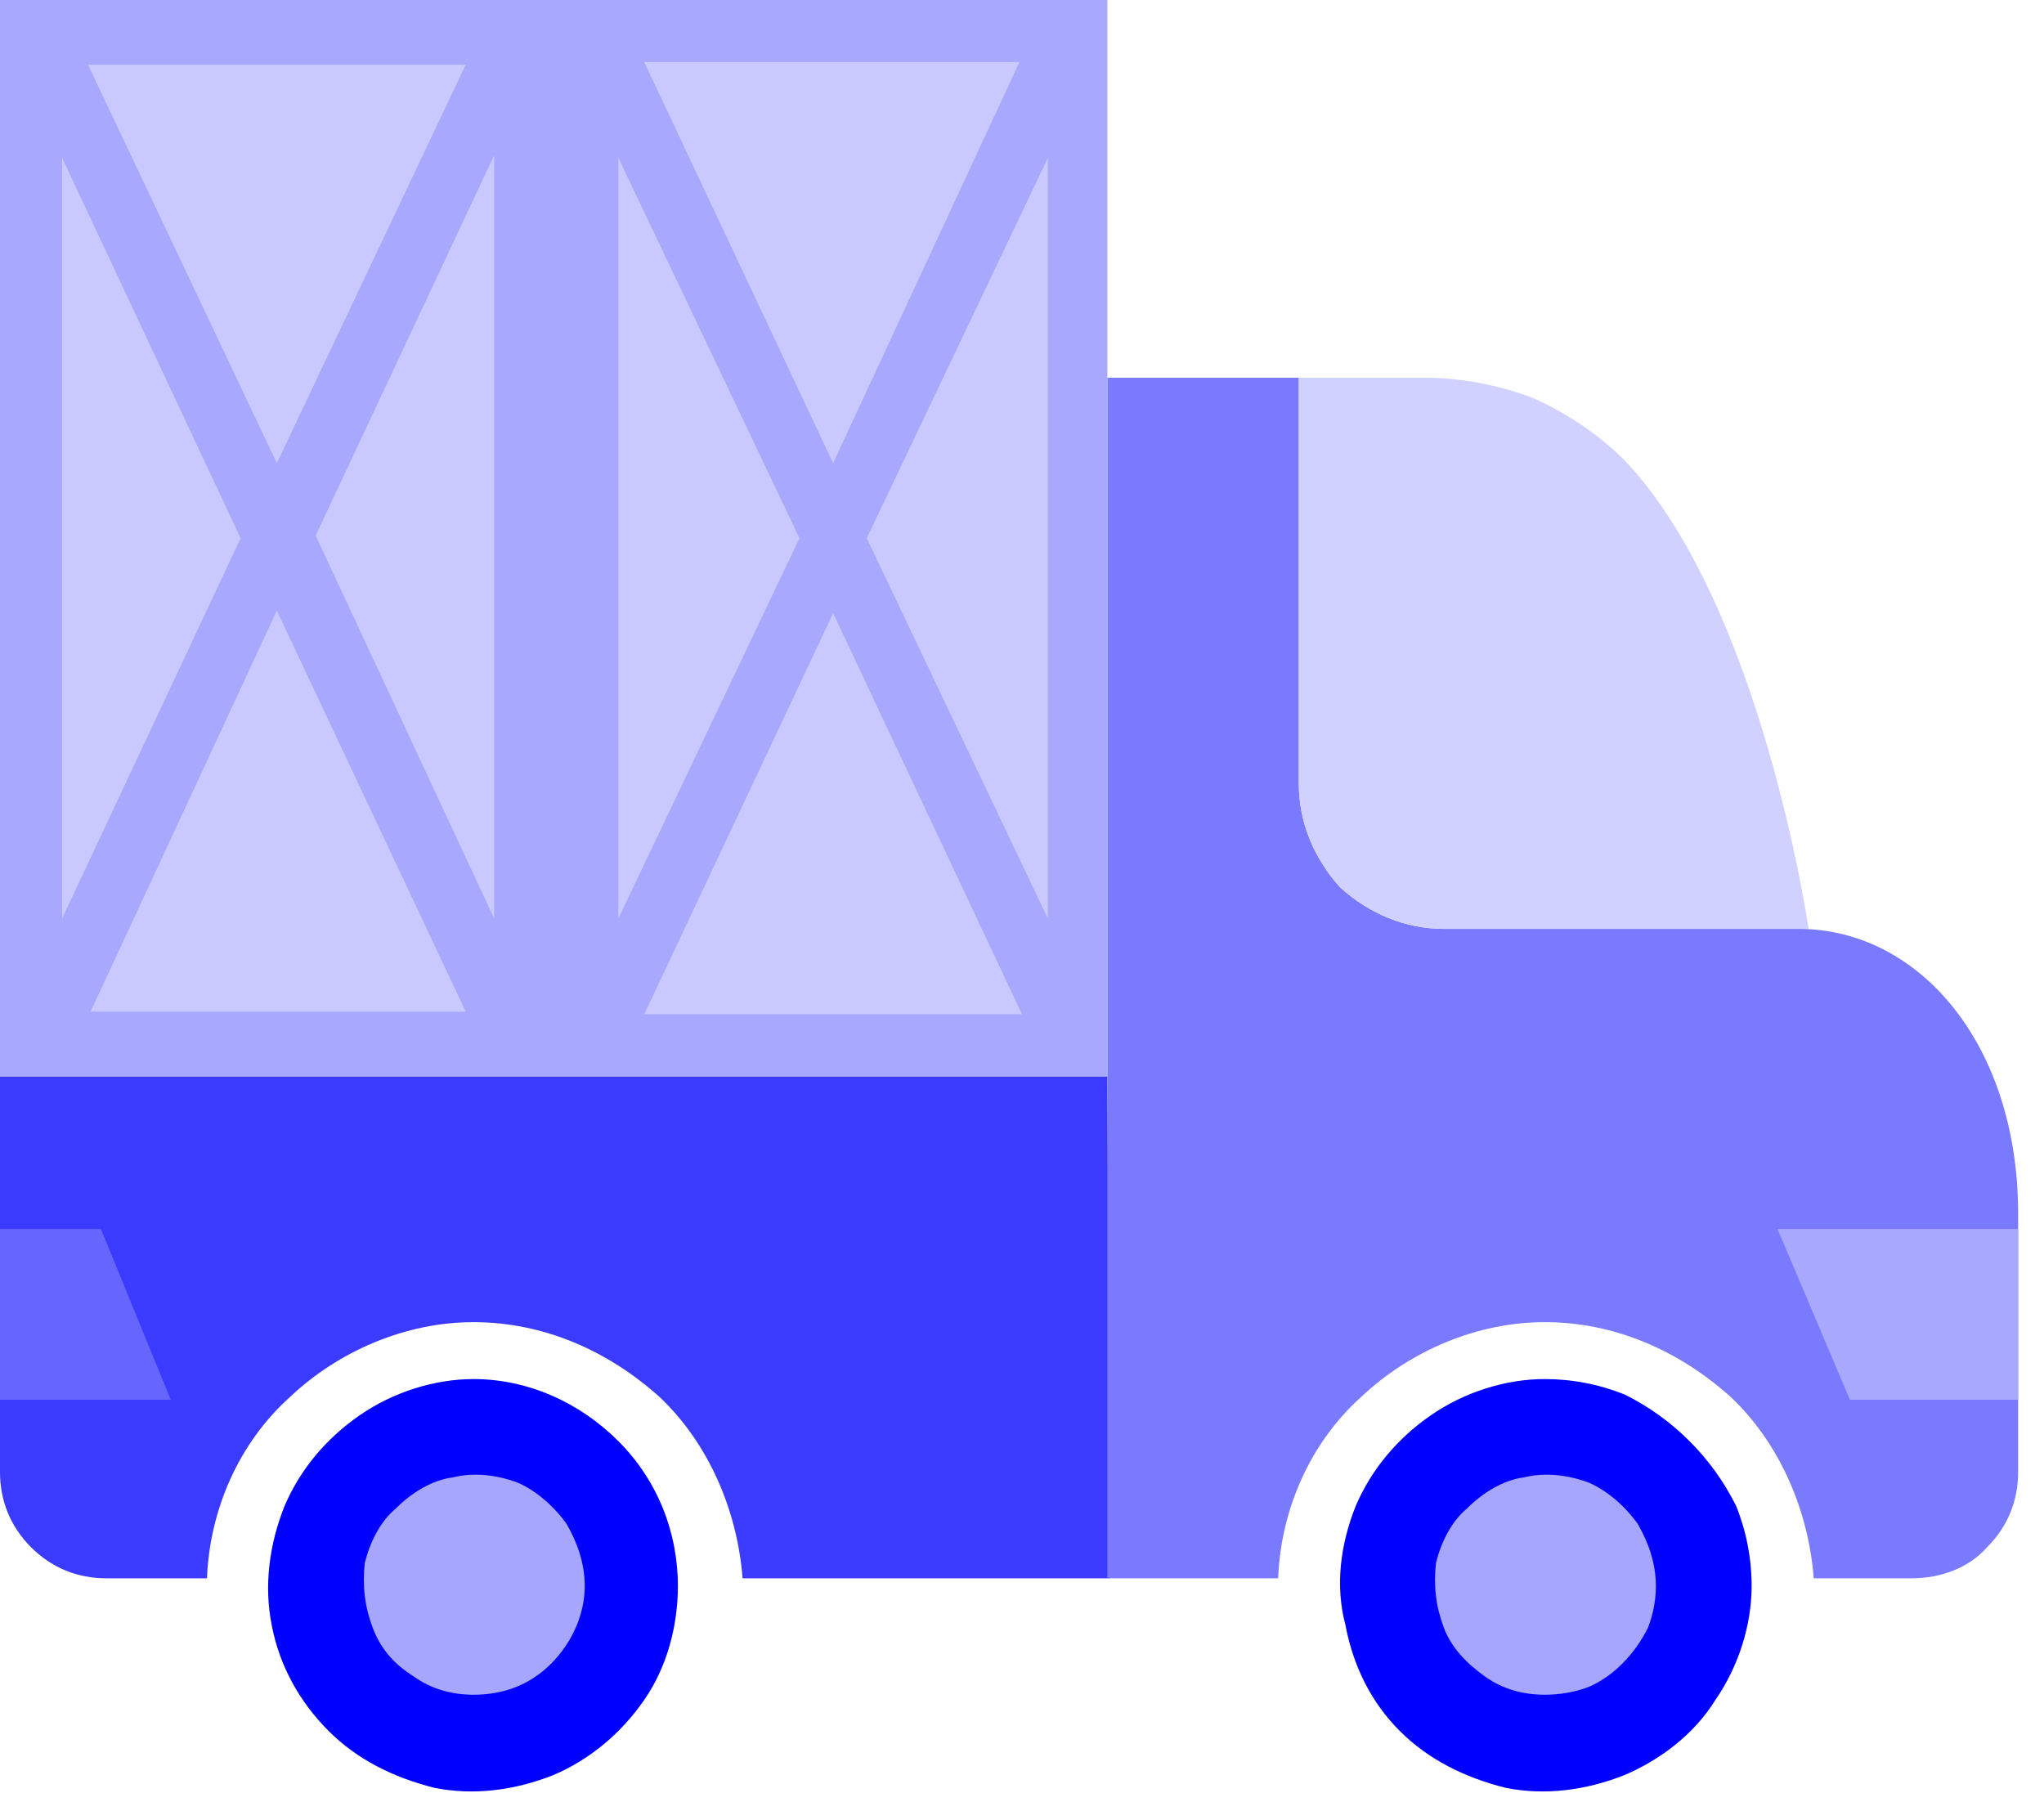
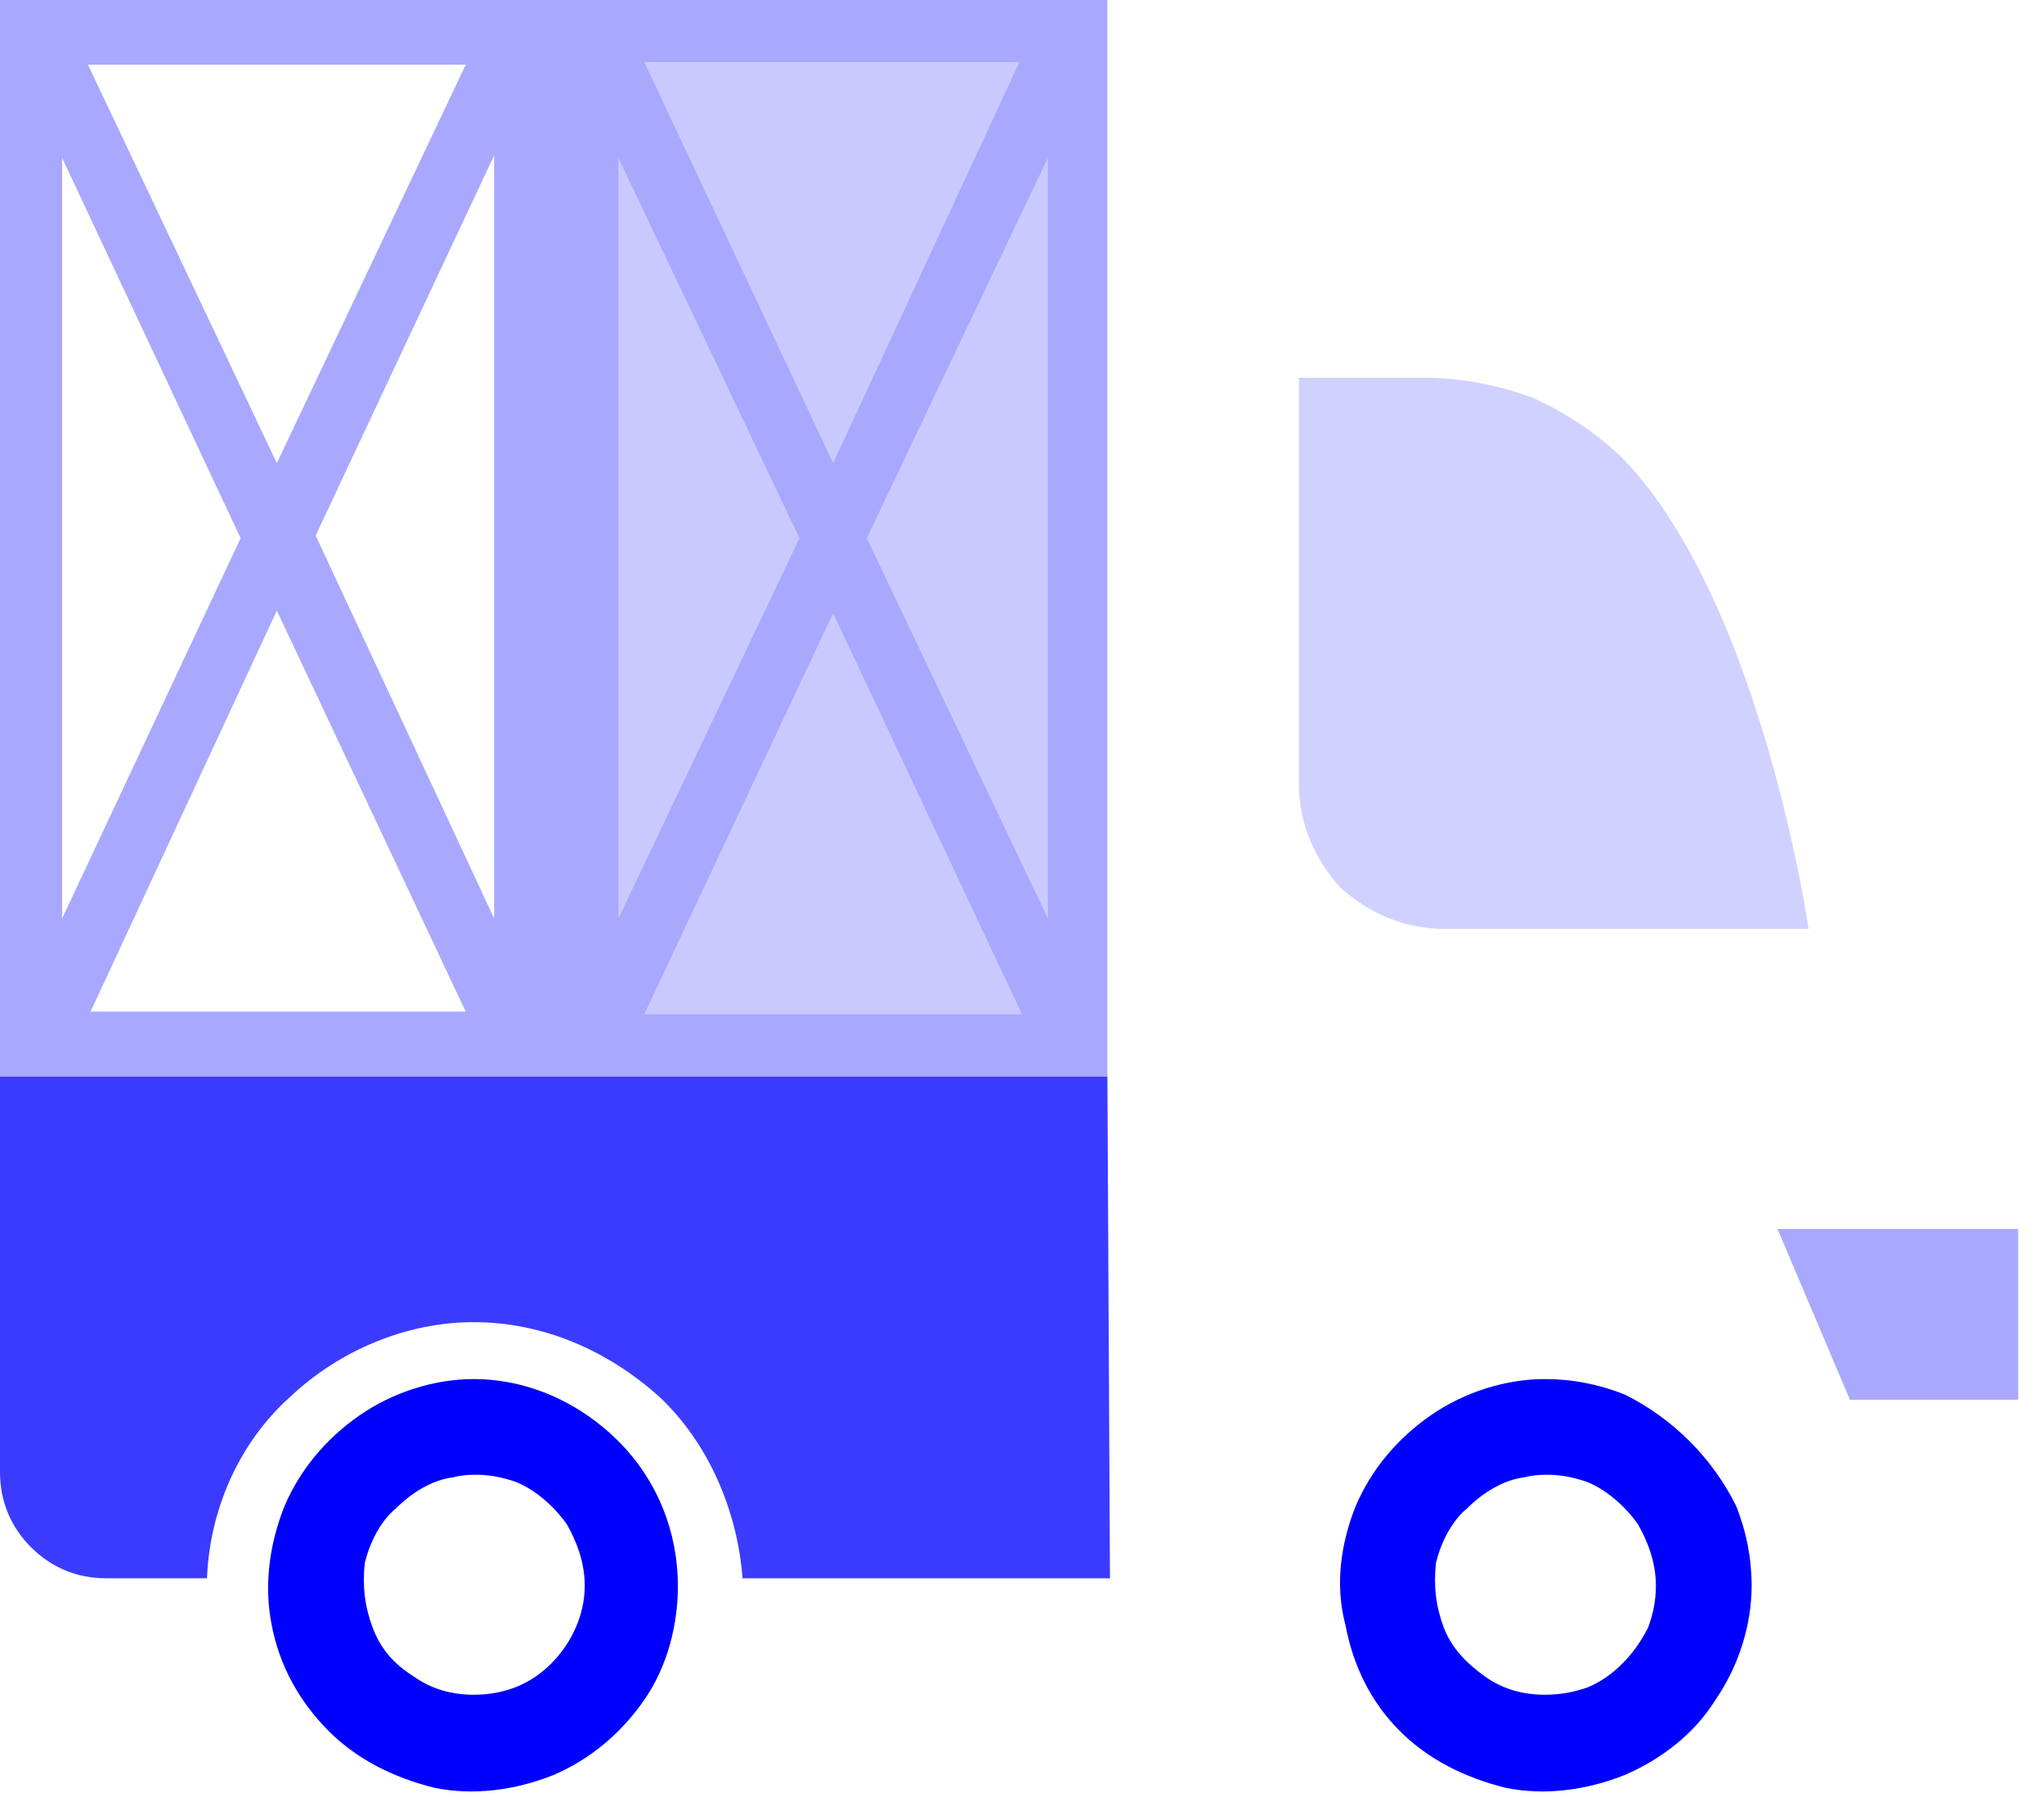
<svg xmlns="http://www.w3.org/2000/svg" version="1.2" viewBox="0 0 79 70" width="79" height="70">
  <title>get-icon-03-svg</title>
  <style>
		.s0 { fill: #3b3bff } 
		.s1 { fill: #7a7aff } 
		.s2 { fill: #a6a6ff } 
		.s3 { fill: #0000ff } 
		.s4 { fill: #d1d1ff } 
		.s5 { fill: #a8a8ff } 
		.s6 { fill: #6666ff } 
		.s7 { fill: #c9c9ff } 
	</style>
  <g id="Folder 1">
    <path id="Layer" class="s0" d="m42.8 41.6h-42.8v15.3c0 1.1 0.4 2.1 1.2 2.9 0.8 0.8 1.8 1.2 2.9 1.2h3.9c0.1-2.6 1.2-5.2 3.2-7 1.9-1.8 4.5-2.9 7.1-2.9 2.7 0 5.2 1.1 7.2 2.9 1.9 1.8 3 4.4 3.2 7h14.2z" />
-     <path id="Layer" class="s1" d="m69.5 35.9h-13.7c-1.5 0-2.9-0.6-4-1.6-1-1.1-1.6-2.5-1.6-4v-15.7h-7.4v46.4h6.6c0.1-2.6 1.2-5.2 3.2-7 1.9-1.8 4.5-2.9 7.1-2.9 2.7 0 5.2 1.1 7.2 2.9 1.9 1.8 3 4.4 3.2 7h3.8c1.1 0 2.2-0.4 2.9-1.2 0.8-0.8 1.2-1.8 1.2-2.9v-10c0-6.5-3.8-11-8.5-11z" />
-     <path id="Layer" class="s2" d="m18.3 55.2c-1.2 0-2.4 0.3-3.4 1-1 0.7-1.8 1.6-2.2 2.7-0.5 1.2-0.6 2.4-0.4 3.6 0.3 1.1 0.8 2.2 1.7 3.1 0.9 0.8 1.9 1.4 3.1 1.7 1.2 0.2 2.4 0.1 3.6-0.4 1.1-0.5 2-1.2 2.7-2.2 0.7-1 1-2.2 1-3.4 0-1.6-0.6-3.2-1.8-4.3-1.1-1.2-2.7-1.8-4.3-1.8z" />
-     <path id="Layer" class="s2" d="m59.7 67.4c3.4 0 6.1-2.8 6.1-6.1 0-3.4-2.7-6.1-6.1-6.1-3.3 0-6.1 2.7-6.1 6.1 0 3.3 2.8 6.1 6.1 6.1z" />
    <path id="Layer" fill-rule="evenodd" class="s3" d="m23.9 55.7c1.5 1.5 2.3 3.5 2.3 5.6 0 1.5-0.4 3.1-1.3 4.4-0.9 1.3-2.1 2.3-3.5 2.9-1.5 0.6-3.1 0.8-4.6 0.5-1.6-0.4-3-1.1-4.1-2.2-1.1-1.1-1.9-2.5-2.2-4.1-0.3-1.5-0.1-3.1 0.5-4.6 0.6-1.4 1.6-2.6 2.9-3.5 1.3-0.9 2.9-1.4 4.4-1.4 2.1 0 4.1 0.9 5.6 2.4zm-2.6 8.6c0.8-0.8 1.3-1.9 1.3-3 0-0.9-0.3-1.7-0.7-2.4-0.5-0.7-1.2-1.3-1.9-1.6-0.8-0.3-1.7-0.4-2.5-0.2-0.8 0.1-1.6 0.6-2.2 1.2-0.6 0.5-1 1.3-1.2 2.1-0.1 0.9 0 1.7 0.3 2.5 0.3 0.8 0.8 1.4 1.6 1.9 0.7 0.5 1.5 0.7 2.3 0.7 1.2 0 2.2-0.4 3-1.2z" />
    <path id="Layer" fill-rule="evenodd" class="s3" d="m62.8 53.9q1.4 0.7 2.5 1.8 1.1 1.1 1.8 2.5 0.6 1.5 0.6 3.1c0 1.5-0.5 3.1-1.4 4.4-0.8 1.3-2.1 2.3-3.5 2.9-1.5 0.6-3.1 0.8-4.6 0.5-1.6-0.4-3-1.1-4.1-2.2-1.1-1.1-1.8-2.5-2.1-4.1-0.4-1.5-0.2-3.1 0.4-4.6 0.6-1.4 1.6-2.6 2.9-3.5 1.3-0.9 2.9-1.4 4.4-1.4q1.6 0 3.1 0.6zm-1.4 11.3q0.7-0.3 1.3-0.9 0.6-0.6 1-1.4 0.3-0.8 0.3-1.6c0-0.9-0.3-1.7-0.7-2.4-0.5-0.7-1.2-1.3-1.9-1.6-0.8-0.3-1.7-0.4-2.5-0.2-0.8 0.1-1.6 0.6-2.2 1.2-0.6 0.5-1 1.3-1.2 2.1-0.1 0.9 0 1.7 0.3 2.5 0.3 0.8 0.9 1.4 1.6 1.9 0.7 0.5 1.5 0.7 2.3 0.7q0.9 0 1.7-0.3z" />
    <path id="Layer" class="s4" d="m55.8 35.9h14.1c0 0-1.8-12.5-7.1-18.1-1-1-2.2-1.8-3.5-2.4-1.3-0.5-2.8-0.8-4.2-0.8h-4.9v15.7c0 1.5 0.6 2.9 1.6 4 1.1 1 2.5 1.6 4 1.6z" />
    <path id="Layer" class="s5" d="m71.5 54.1h6.5v-6.6h-9.3z" />
-     <path id="Layer" class="s6" d="m3.9 47.5h-3.9v6.6h6.6z" />
-     <path id="Layer" class="s7" d="m20.2 1.2h-19v39.2h19z" />
    <path id="Layer" class="s7" d="m41.6 1.2h-19v39.2h19z" />
    <path id="Layer" fill-rule="evenodd" class="s5" d="m42.8 0v41.6h-42.8v-41.6zm-40.4 6.1v29.4l6.9-14.7zm8.3 11.8l7.3-15.4h-14.6zm-7.2 21.2h14.5l-7.3-15.5zm15.6-3.6v-29.5l-6.9 14.7zm4.8-29.4v29.4l7-14.7zm8.3 11.8l7.2-15.5h-14.5zm-7.3 21.3h14.6l-7.3-15.5zm15.6-3.7v-29.4l-7 14.7z" />
  </g>
</svg>